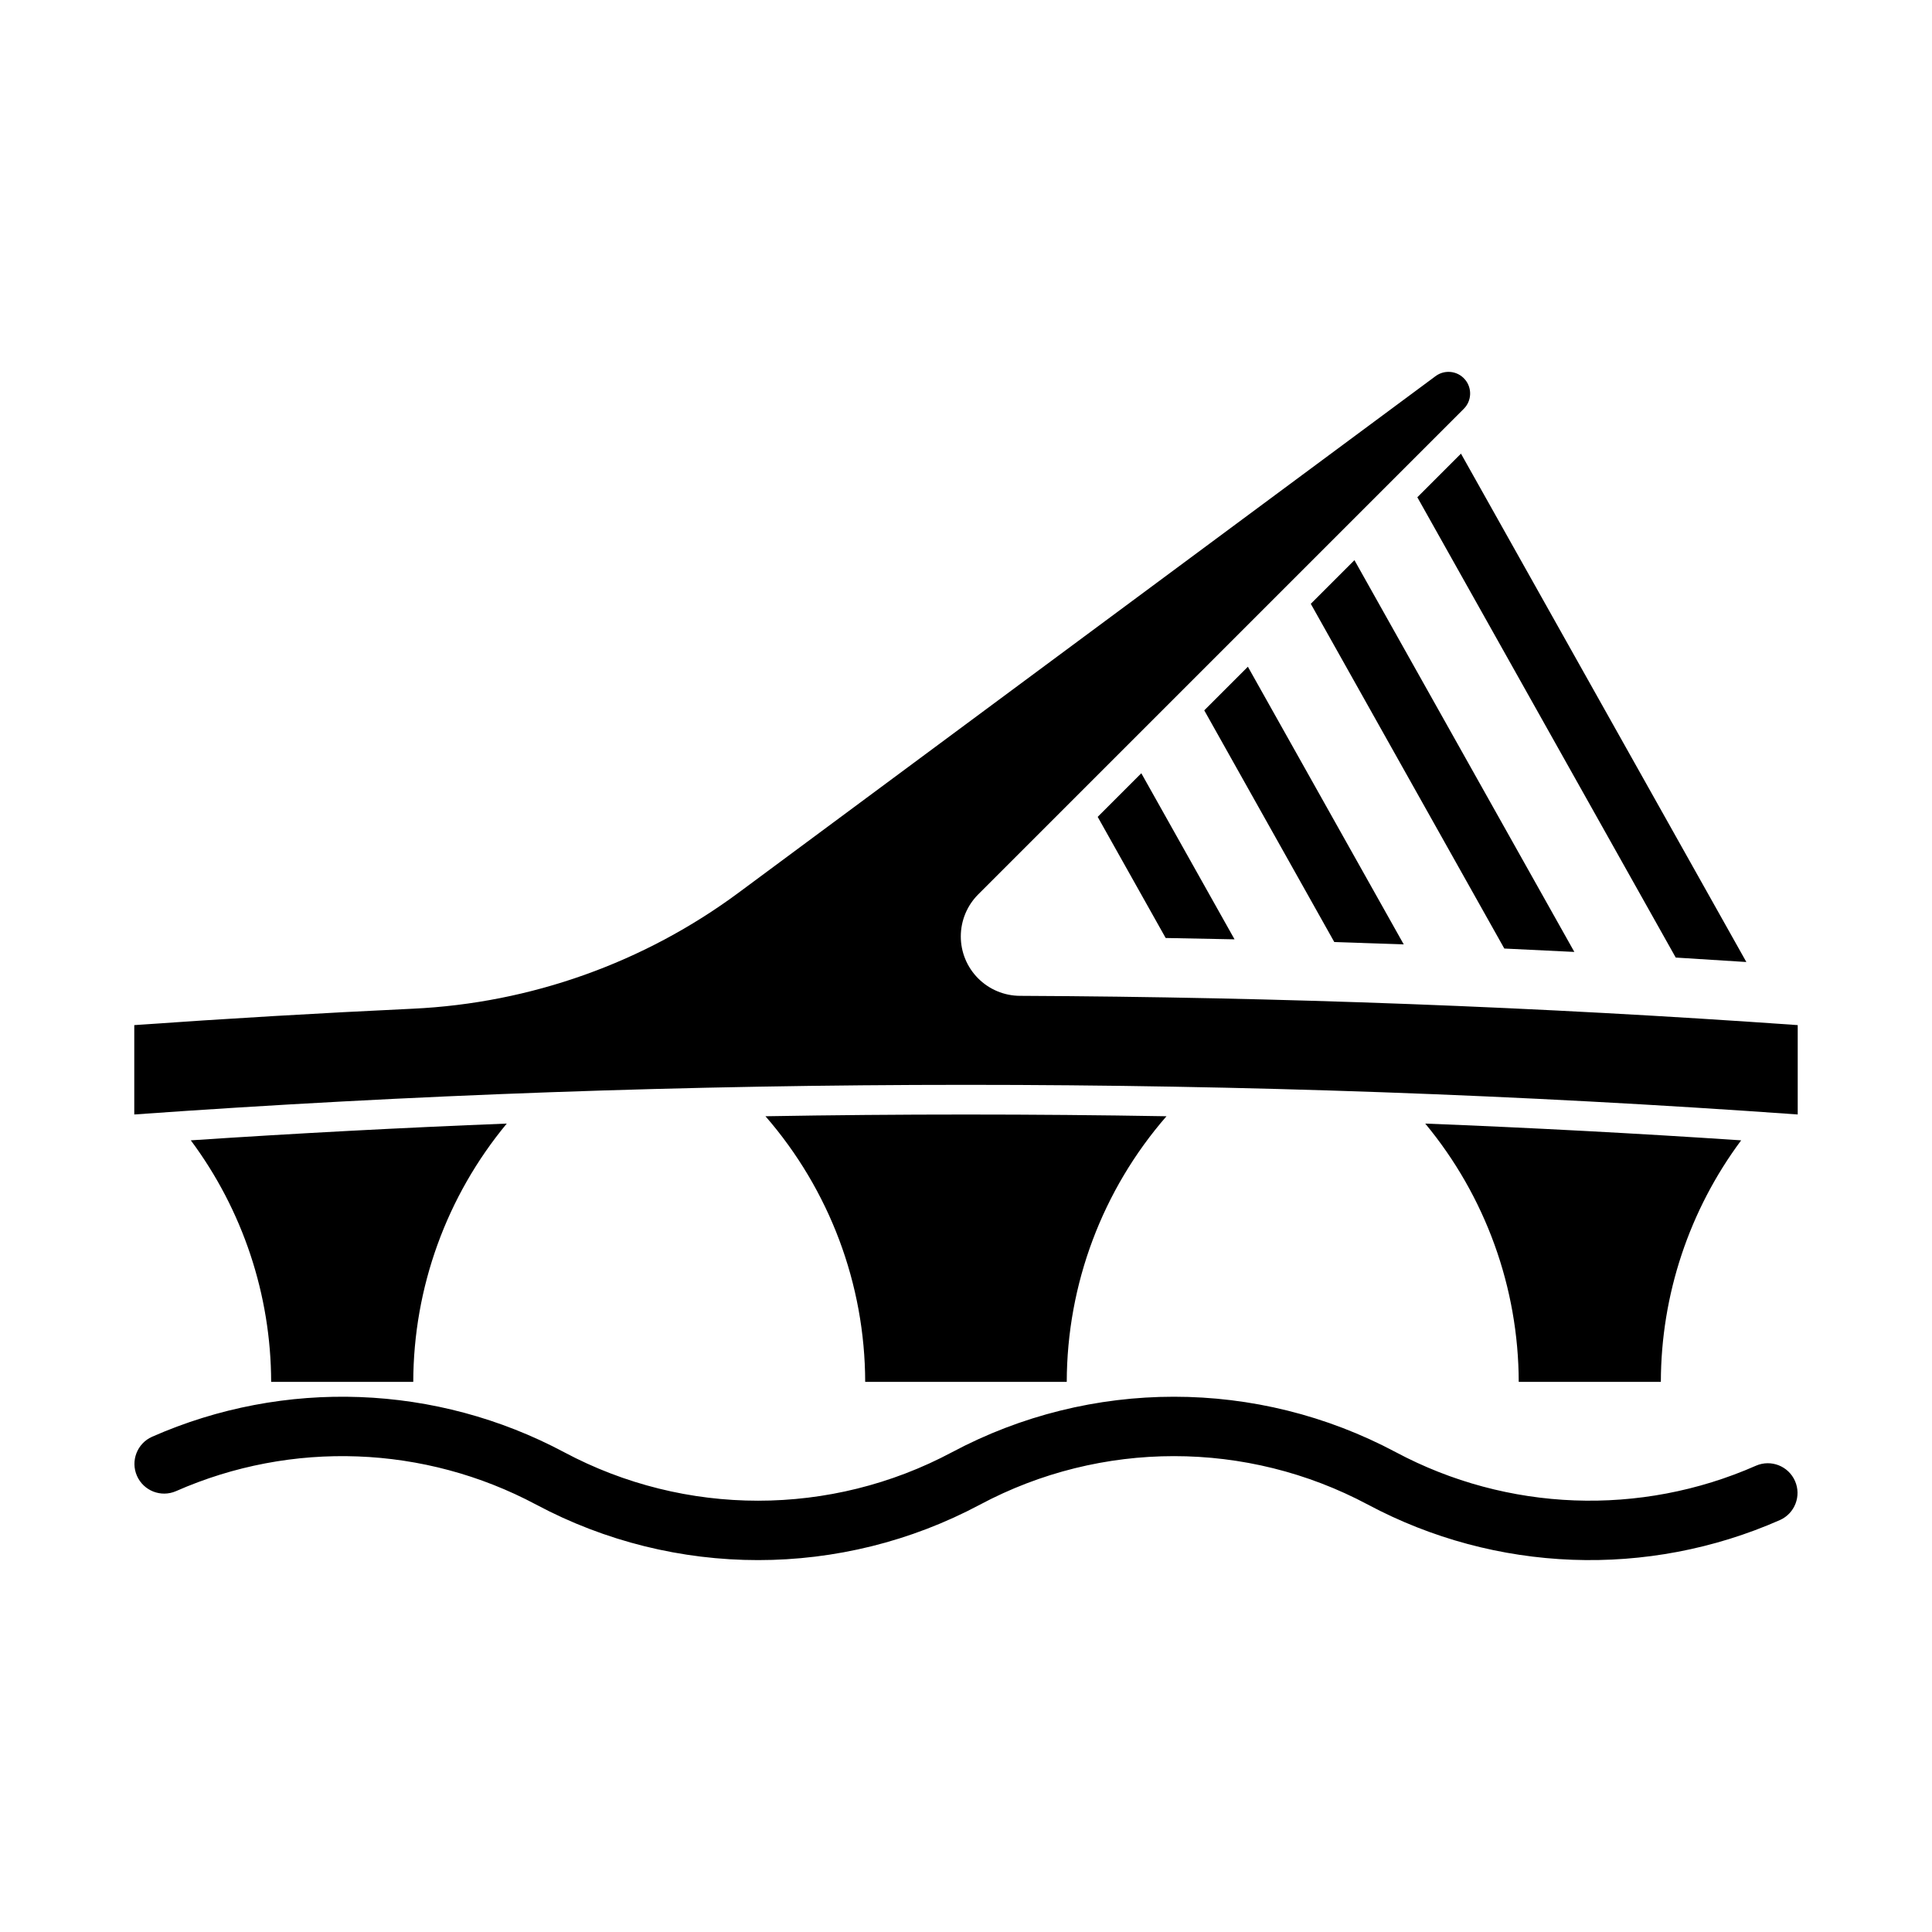
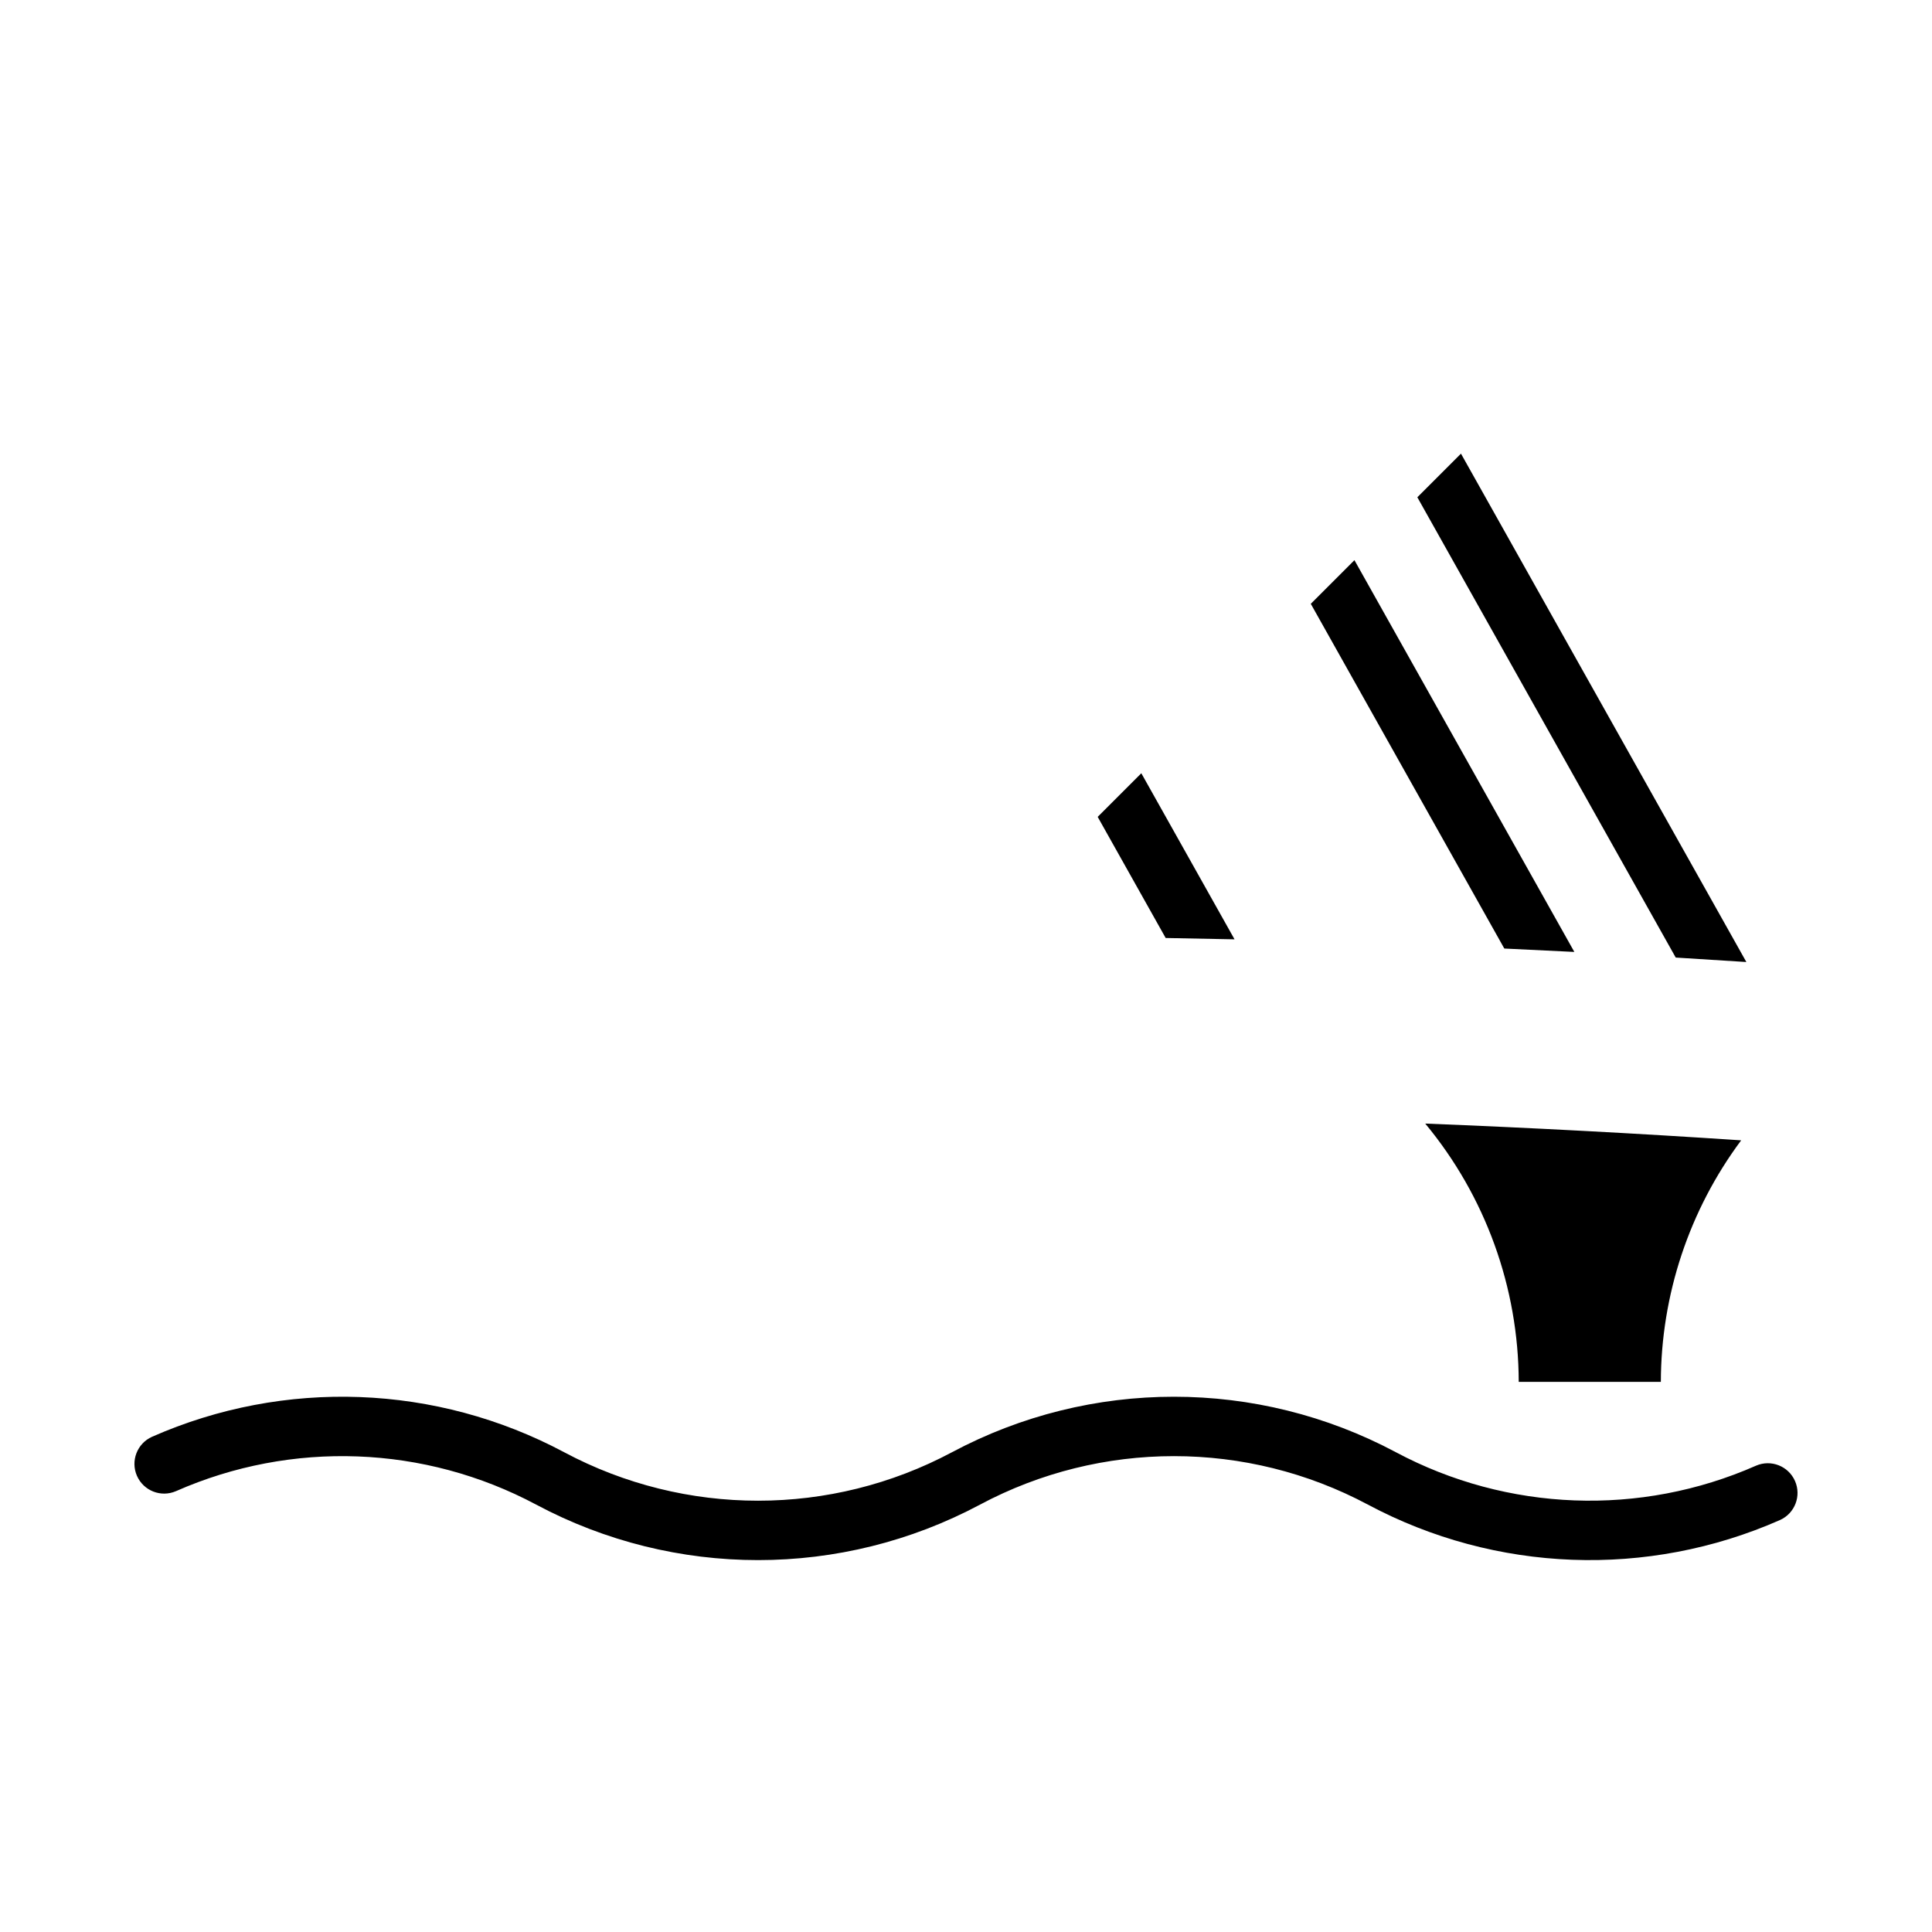
<svg xmlns="http://www.w3.org/2000/svg" fill="#000000" width="800px" height="800px" version="1.1" viewBox="144 144 512 512">
  <g>
    <path d="m588.09 397.77-68.48-121.99 11.562-11.562 75.633 134.73v-0.004c-6.238-0.41-12.477-0.805-18.715-1.18z" />
    <path d="m502.94 292.45 58.277 103.82c-6.188-0.316-12.371-0.617-18.559-0.898l-51.285-91.355z" />
-     <path d="m497.6 393.65-34.461-61.398 11.562-11.562 41.305 73.586c-6.137-0.227-12.27-0.434-18.406-0.625z" />
    <path d="m452.91 392.57-18.012-32.09 11.562-11.562 24.707 44.016c-6.082-0.137-12.168-0.254-18.258-0.355z" />
-     <path d="m403.23 381.03c-2.945 2.949-4.602 6.941-4.609 11.109-0.008 4.168 1.641 8.168 4.578 11.121 2.938 2.957 6.926 4.629 11.094 4.648 68.773 0.312 137.52 2.902 206.12 7.758v23.68c-146.76-10.469-294.07-10.469-440.83 0v-23.68c24.598-1.742 49.215-3.191 73.848-4.348 31.199-1.469 61.258-12.184 86.352-30.781l184.65-136.85c2.414-1.801 5.812-1.43 7.777 0.852 1.965 2.281 1.836 5.695-0.305 7.816z" />
-     <path d="m373.29 510.21h53.41c0.059-25.879 9.441-50.867 26.43-70.391-35.418-0.609-70.848-0.609-106.27 0 16.984 19.523 26.367 44.516 26.426 70.391z" />
-     <path d="m278.3 441.76c-27.93 1.102-55.844 2.582-83.734 4.441 13.773 18.5 21.238 40.941 21.293 64.008h37.66c0.059-25.004 8.82-49.203 24.781-68.449z" />
    <path d="m609.37 532.42c-30.68 13.523-65.871 12.207-95.453-3.57-36.758-19.602-80.863-19.602-117.62 0-32.125 17.137-70.676 17.137-102.8 0-33.848-18.051-74.109-19.559-109.21-4.086-3.953 1.77-5.734 6.398-3.988 10.359 1.746 3.961 6.363 5.769 10.336 4.047 30.68-13.523 65.875-12.207 95.457 3.57 36.758 19.605 80.863 19.605 117.62 0 32.125-17.133 70.676-17.133 102.8 0 33.848 18.055 74.113 19.559 109.21 4.082 3.941-1.773 5.715-6.398 3.969-10.352-1.742-3.953-6.352-5.766-10.32-4.051z" />
    <path d="m521.7 441.76c27.93 1.102 55.84 2.582 83.727 4.441-13.77 18.504-21.234 40.941-21.285 64.008h-37.664c-0.059-25-8.816-49.203-24.777-68.449z" />
  </g>
</svg>